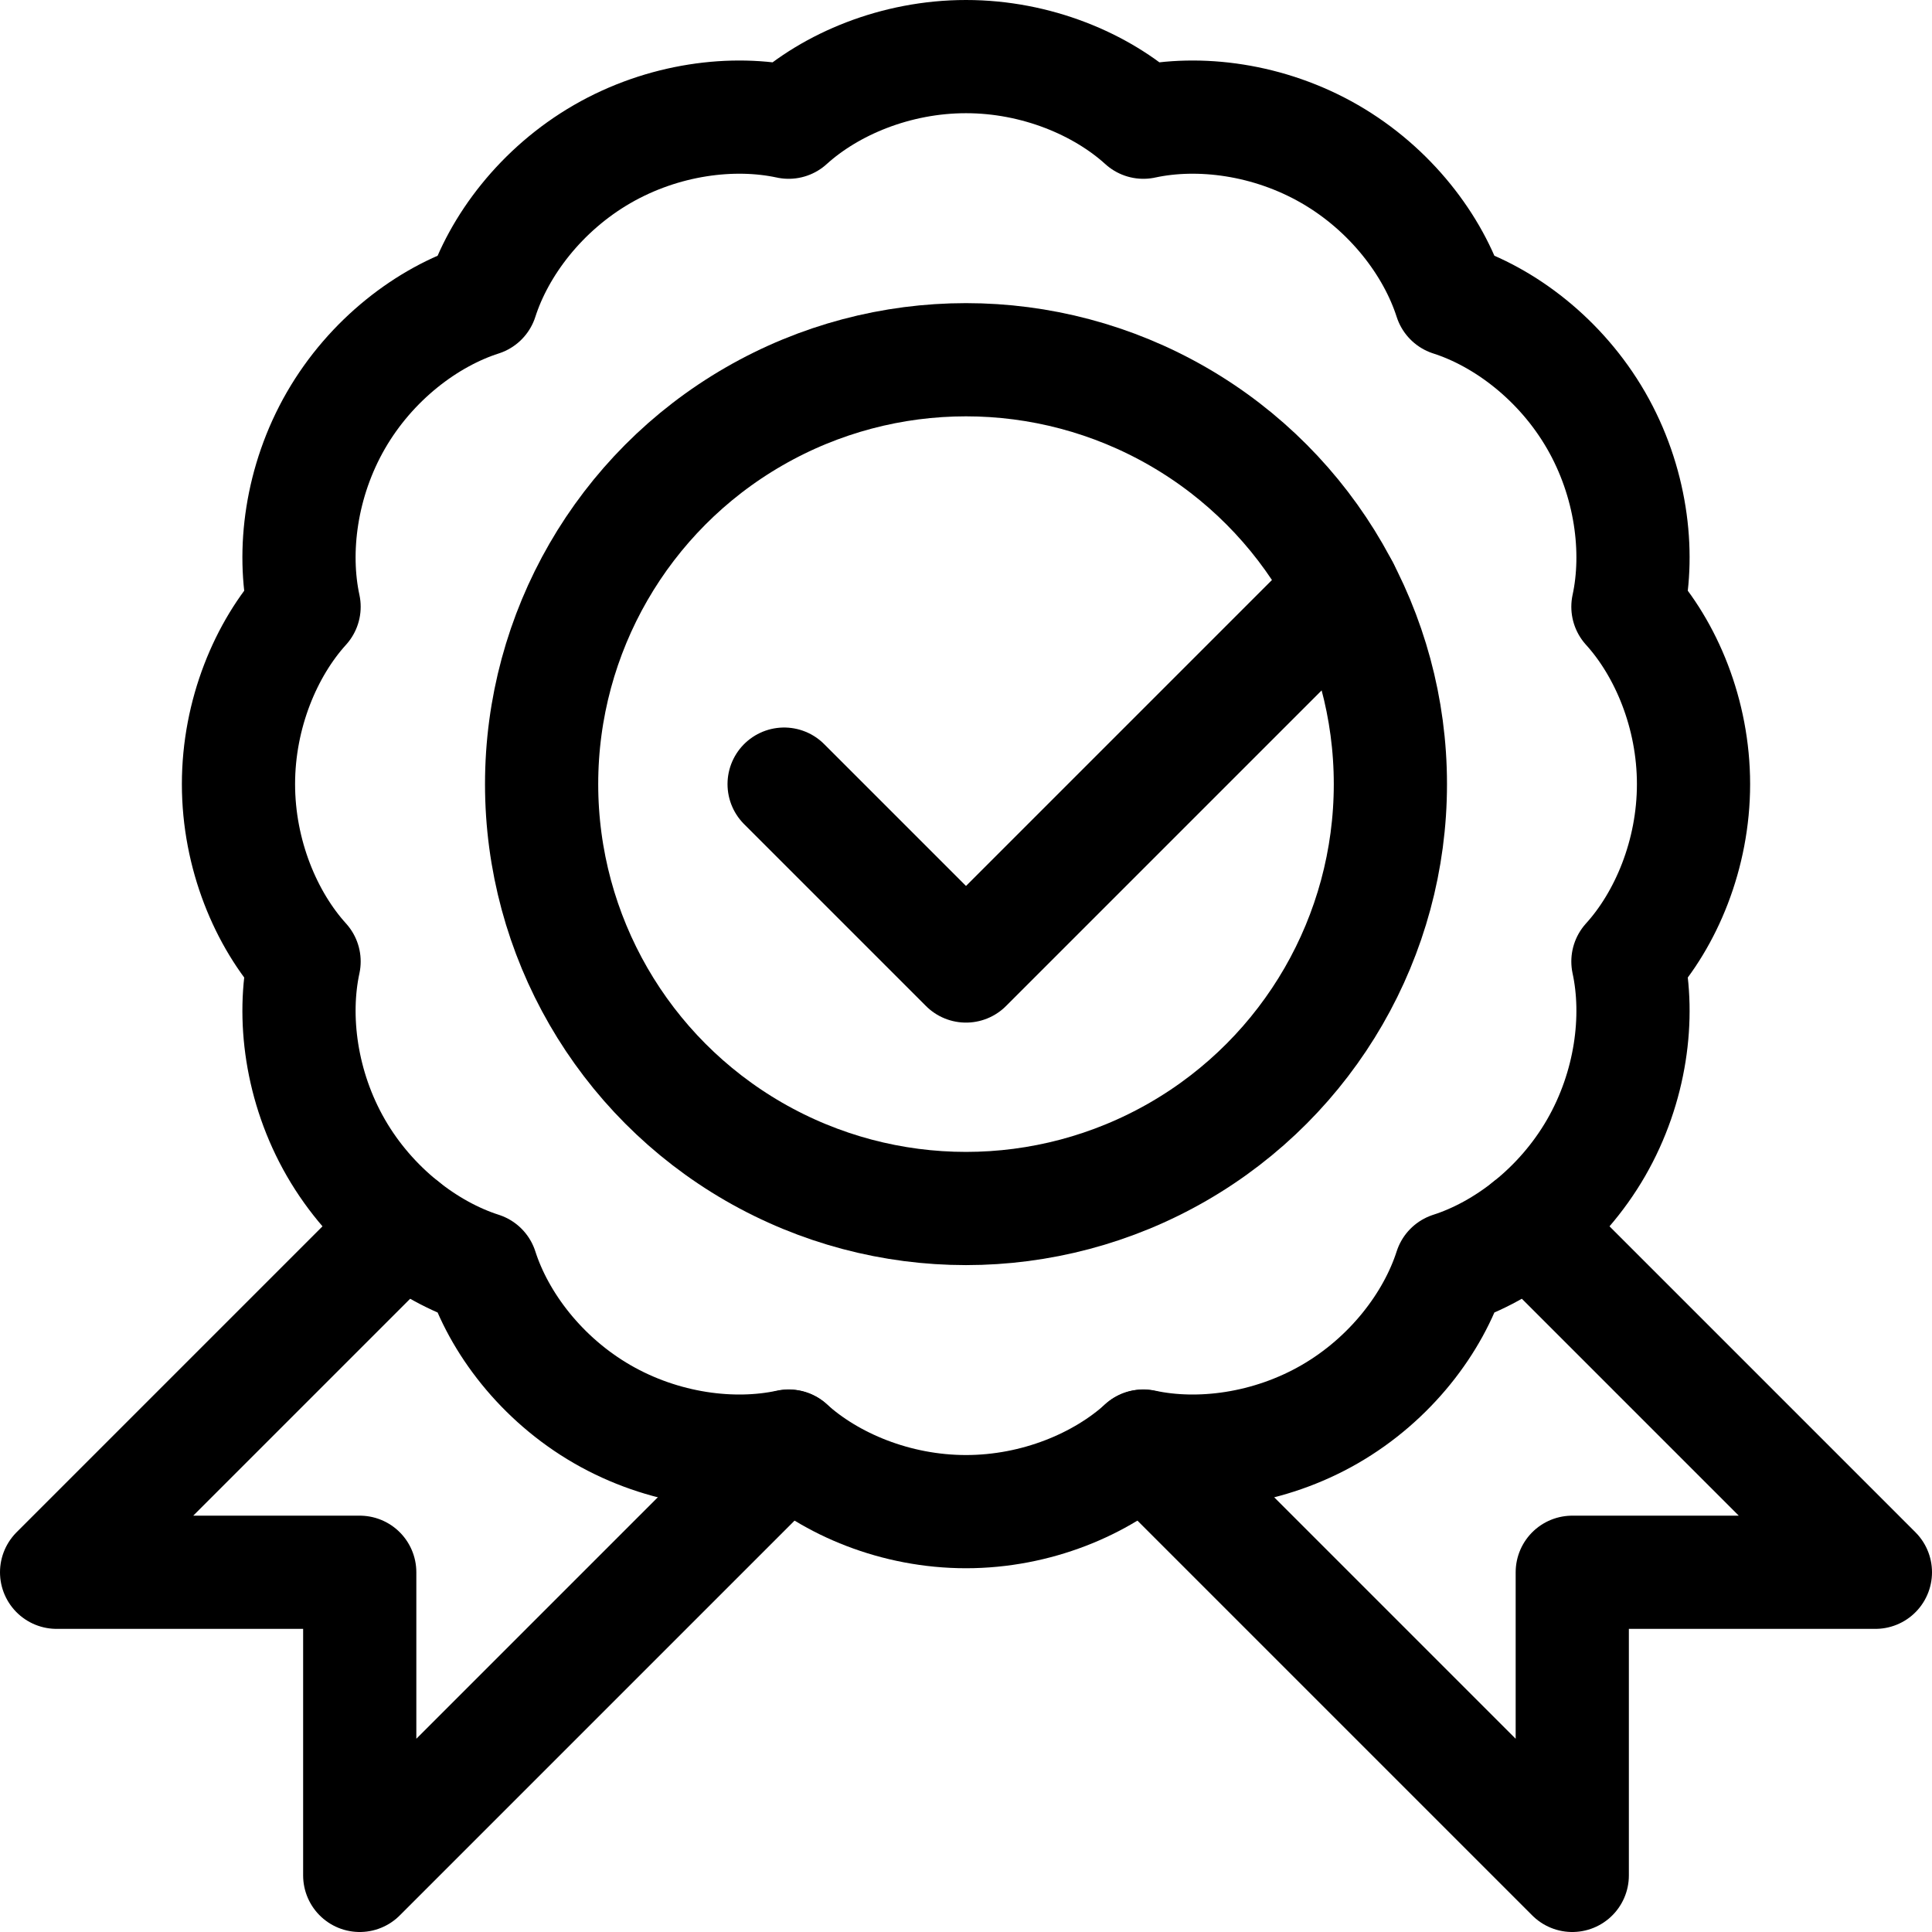
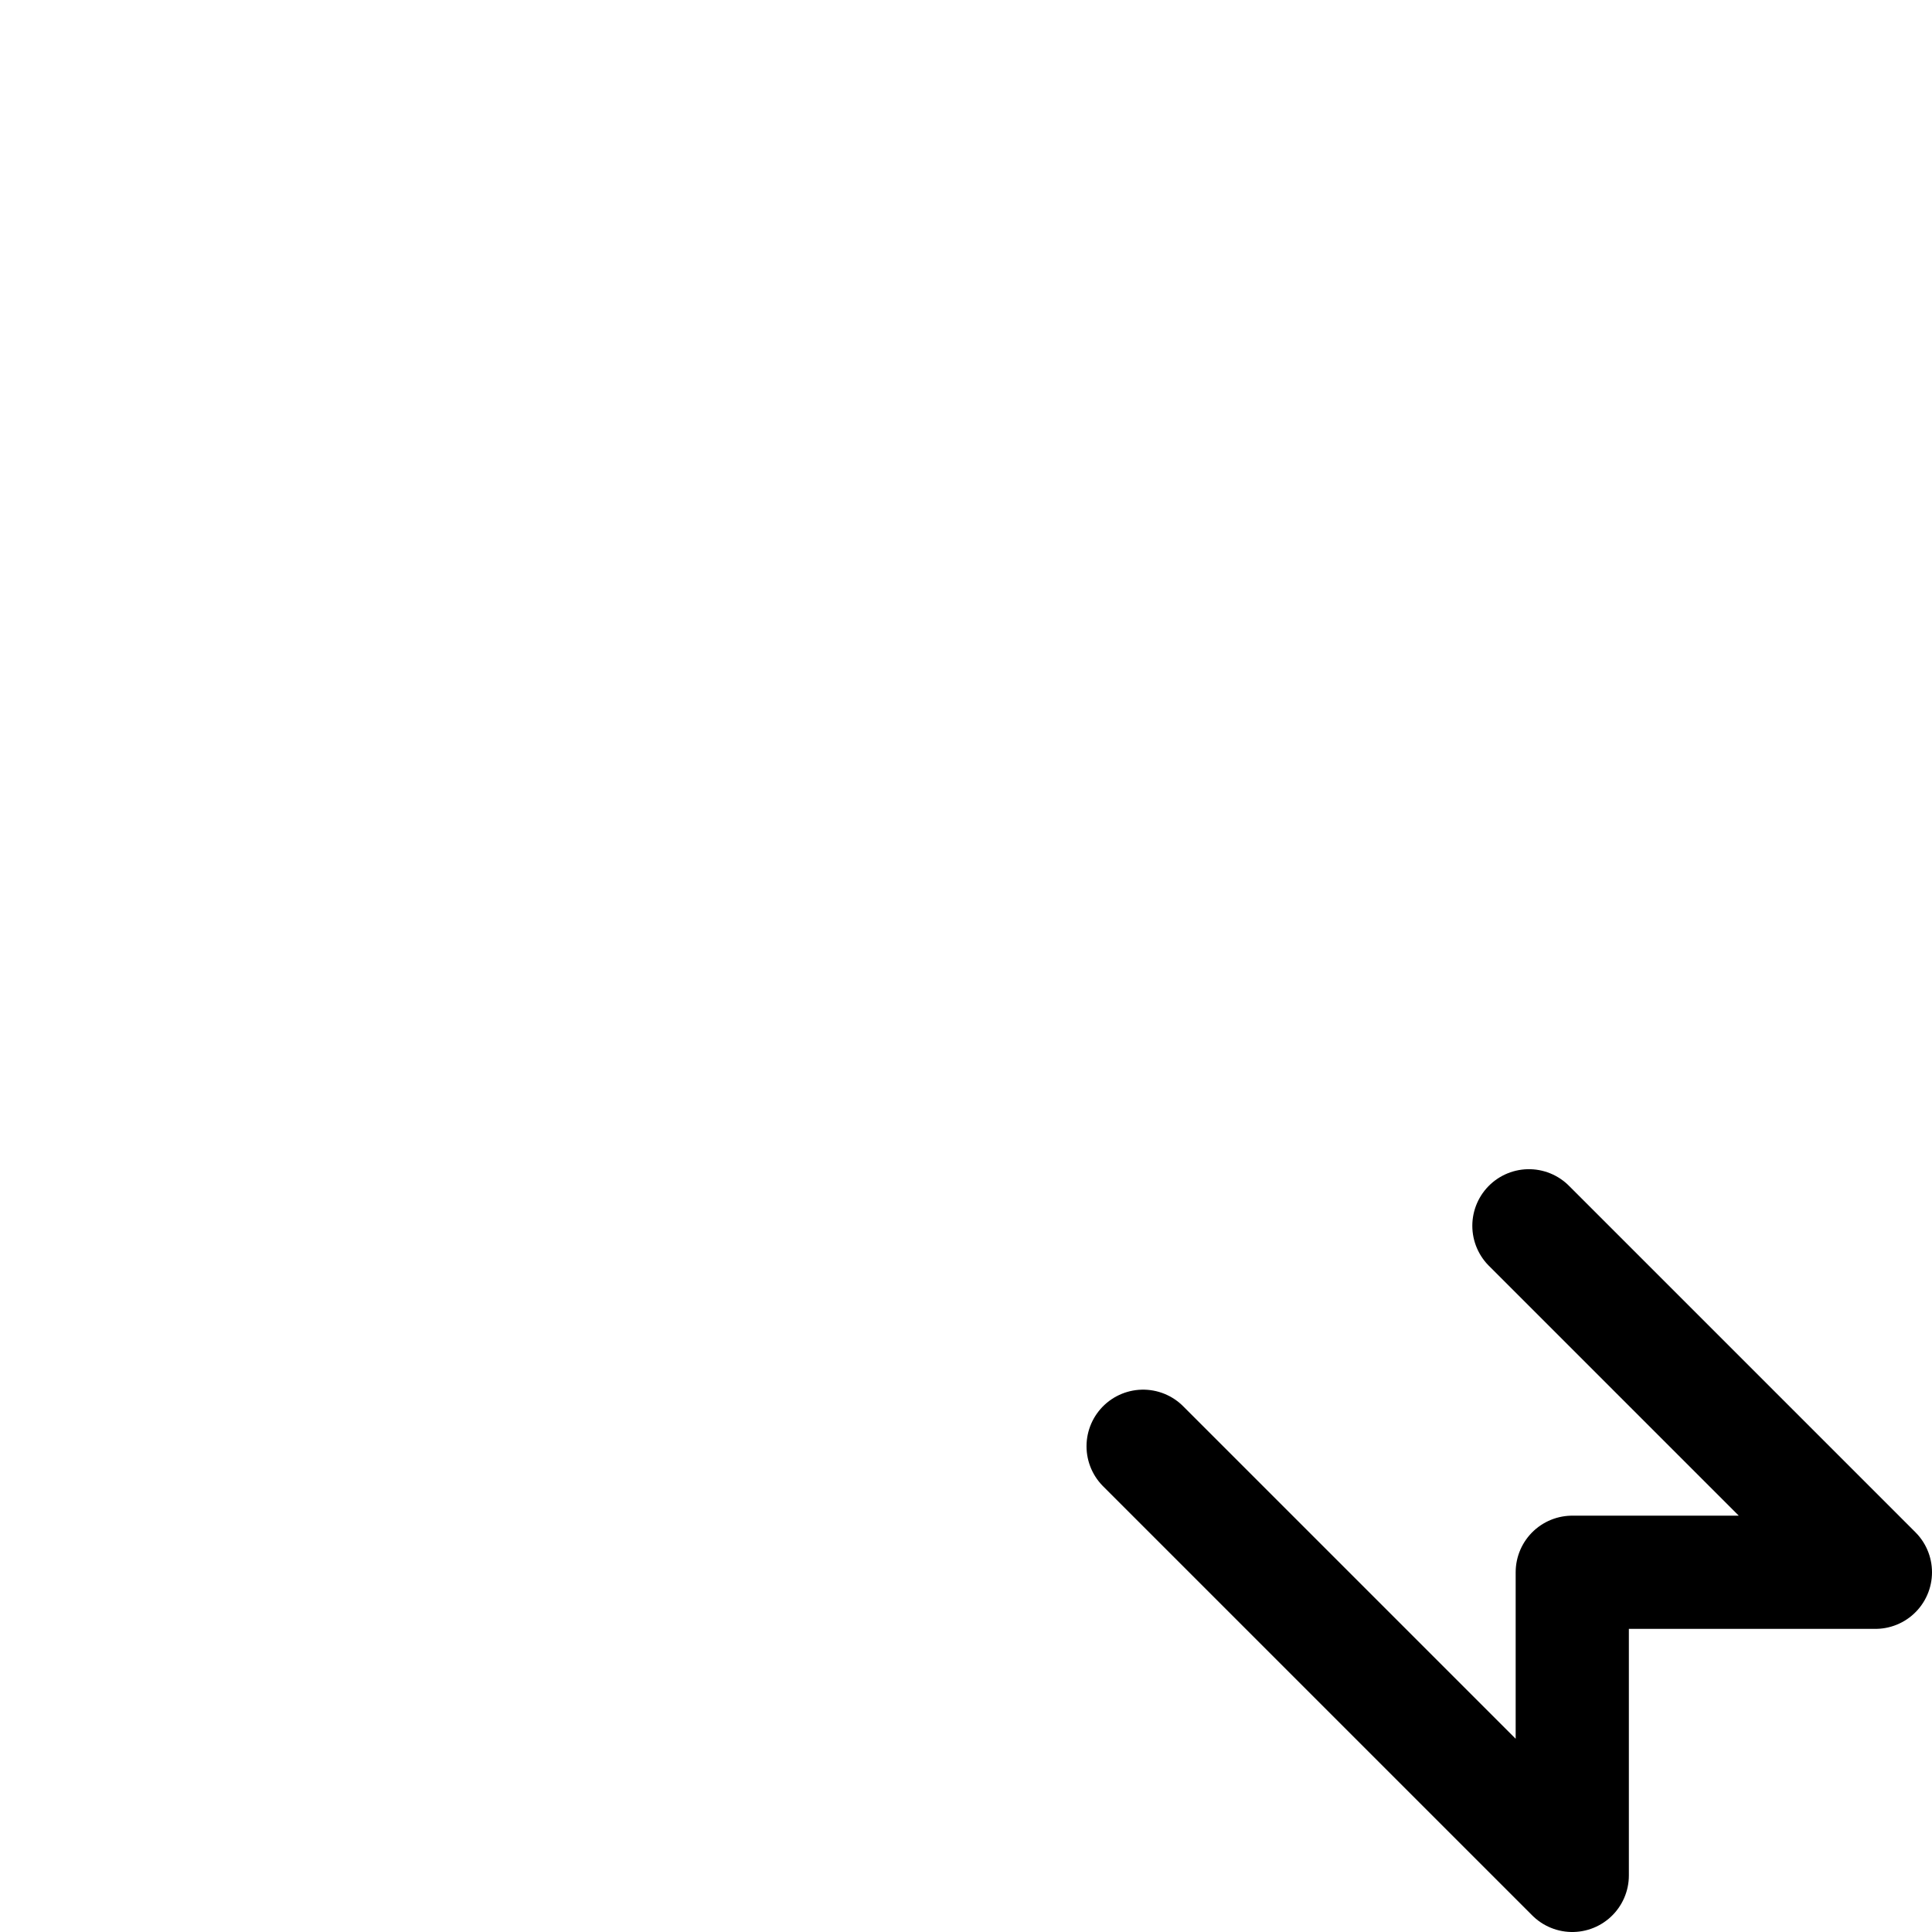
<svg xmlns="http://www.w3.org/2000/svg" height="512" width="512" xml:space="preserve" style="enable-background:new 0 0 512 512;" viewBox="0 0 512 512" y="0px" x="0px" id="Layer_1" version="1.1">
  <g>
-     <polyline points="207.8,207.8 256,256 355.894,156.106" style="fill:none;stroke:#000000;stroke-width:30;stroke-linecap:round;stroke-linejoin:round;stroke-miterlimit:10;" />
-     <circle r="112.467" cy="207.8" cx="256" style="fill:none;stroke:#000000;stroke-width:30;stroke-linecap:round;stroke-linejoin:round;stroke-miterlimit:10;" />
-     <path d="M208.997,32.384C220.123,22.286,237.371,15,256,15s35.877,7.286,47.003,17.384c14.685-3.181,33.258-0.868,49.397,8.443   c16.139,9.319,27.426,24.253,32.013,38.56c14.307,4.587,29.241,15.874,38.56,32.013c9.311,16.139,11.624,34.712,8.443,49.397   c10.098,11.126,17.384,28.374,17.384,47.003s-7.286,35.877-17.384,47.003c3.181,14.685,0.868,33.258-8.443,49.397   c-9.319,16.139-24.253,27.426-38.56,32.013c-4.587,14.307-15.874,29.241-32.013,38.56c-16.139,9.311-34.712,11.624-49.397,8.443   C291.877,393.314,274.629,400.6,256,400.6s-35.877-7.286-47.003-17.384c-14.685,3.181-33.258,0.868-49.397-8.443   c-16.139-9.319-27.426-24.253-32.013-38.56c-14.307-4.587-29.241-15.874-38.56-32.013c-9.311-16.139-11.624-34.712-8.443-49.397   C70.486,243.677,63.2,226.429,63.2,207.8s7.286-35.877,17.384-47.003c-3.181-14.685-0.868-33.258,8.443-49.397   c9.319-16.139,24.253-27.426,38.56-32.013c4.587-14.307,15.874-29.241,32.013-38.56C175.739,31.517,194.312,29.203,208.997,32.384z" style="fill:none;stroke:#000000;stroke-width:30;stroke-linecap:round;stroke-linejoin:round;stroke-miterlimit:10;" />
-     <polyline points="106.821,324.846 15,416.667 95.333,416.667 95.333,497 209.061,383.272" style="fill:none;stroke:#000000;stroke-width:30;stroke-linecap:round;stroke-linejoin:round;stroke-miterlimit:10;" />
    <polyline points="405.179,324.846 497,416.667 416.667,416.667 416.667,497 302.939,383.272" style="fill:none;stroke:#000000;stroke-width:30;stroke-linecap:round;stroke-linejoin:round;stroke-miterlimit:10;" />
  </g>
</svg>